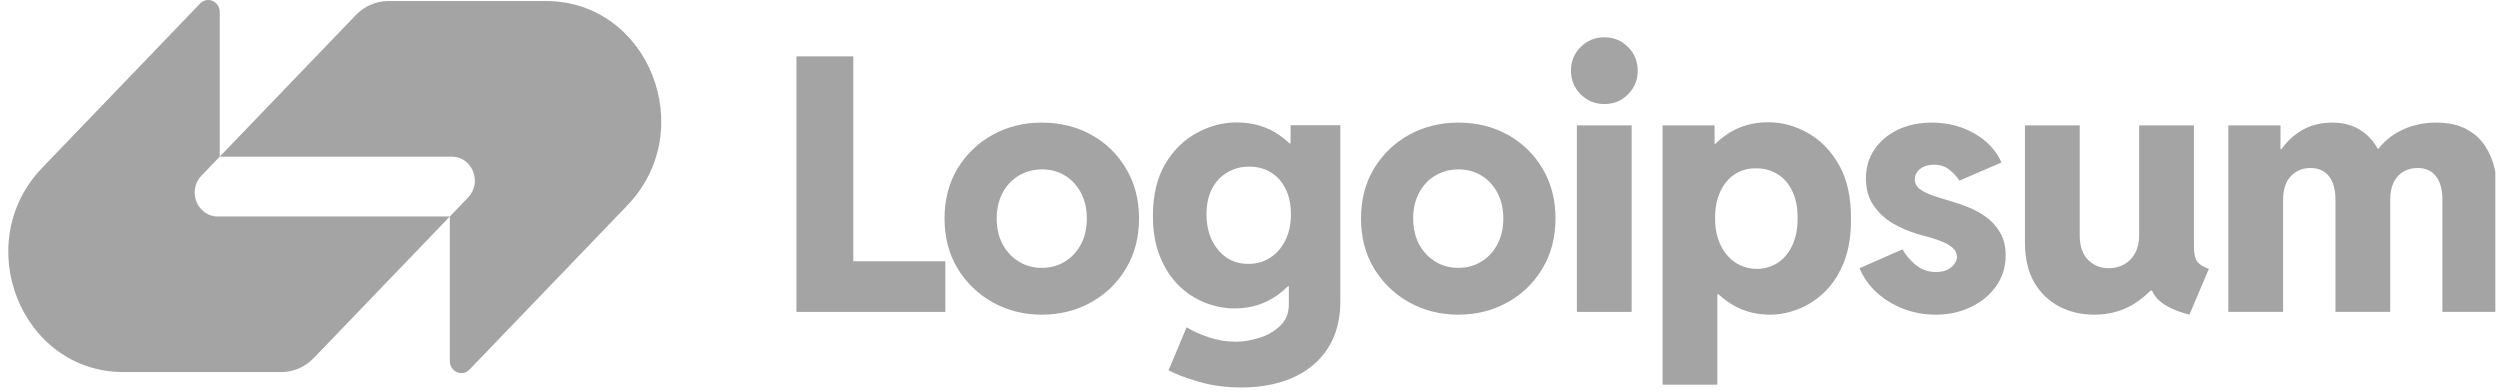
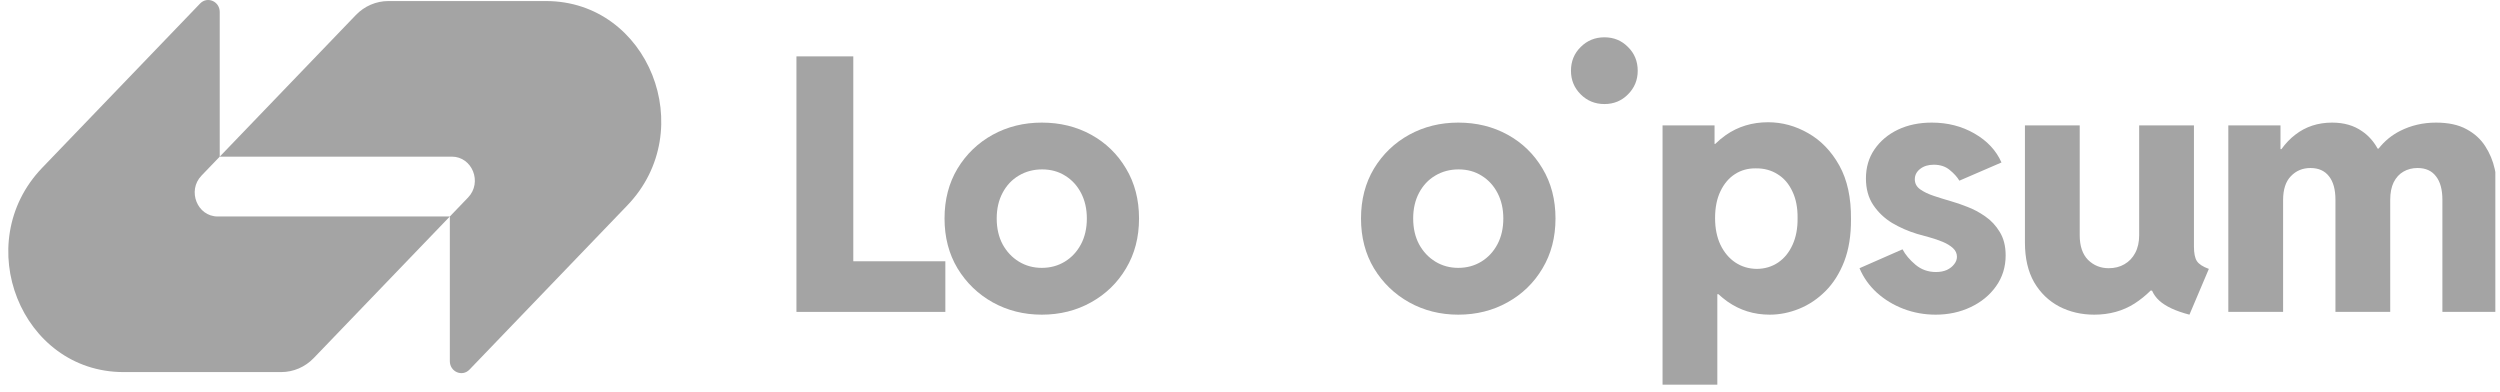
<svg xmlns="http://www.w3.org/2000/svg" width="268" height="42" viewBox="0 0 268 42" fill="none">
  <g clip-path="url(#clip0_2367_238)">
    <path d="M38.144 1.616C39.069 0.653 40.325 0.113 41.634 0.113C47.52 0.113 53.068 0.113 58.531 0.113C69.519 0.113 75.021 13.933 67.251 22.016L50.328 39.622C49.551 40.43 48.222 39.858 48.222 38.714V23.208L50.178 21.173C51.732 19.556 50.631 16.792 48.434 16.792H23.555L38.144 1.616Z" fill="#A4A4A4" />
    <path d="M33.633 38.384C32.708 39.347 31.452 39.887 30.143 39.887C24.257 39.887 18.709 39.887 13.246 39.887C2.258 39.887 -3.244 26.067 4.526 17.984L21.45 0.378C22.227 -0.43 23.555 0.143 23.555 1.286L23.555 16.792L21.599 18.827C20.046 20.444 21.146 23.208 23.344 23.208L48.222 23.208L33.633 38.384Z" fill="#A4A4A4" />
-     <path d="M169.04 13.44V33.435H174.912V13.44H169.04Z" fill="#A4A4A4" />
+     <path d="M169.04 13.44H174.912V13.44H169.04Z" fill="#A4A4A4" />
    <path d="M169.449 10.114C170.143 10.807 170.991 11.154 171.995 11.154C172.998 11.154 173.841 10.807 174.522 10.114C175.216 9.42 175.563 8.578 175.563 7.586C175.563 6.571 175.216 5.722 174.522 5.041C173.841 4.347 172.998 4 171.995 4C170.991 4 170.143 4.347 169.449 5.041C168.755 5.722 168.408 6.571 168.408 7.586C168.408 8.578 168.755 9.42 169.449 10.114Z" fill="#A4A4A4" />
    <path fill-rule="evenodd" clip-rule="evenodd" d="M178.225 41.239V13.44H183.8V15.428H183.873C184.224 15.082 184.602 14.766 185.008 14.481C186.321 13.564 187.832 13.105 189.542 13.105C191.041 13.105 192.472 13.496 193.835 14.276C195.21 15.057 196.325 16.215 197.18 17.751C198.034 19.287 198.449 21.201 198.425 23.493C198.437 25.227 198.195 26.739 197.7 28.027C197.204 29.303 196.535 30.363 195.693 31.205C194.851 32.047 193.909 32.679 192.868 33.1C191.828 33.522 190.775 33.732 189.709 33.732C188.024 33.732 186.513 33.261 185.175 32.32C184.838 32.08 184.519 31.82 184.218 31.539H184.097V41.239H178.225ZM188.334 28.826C189.201 28.814 189.963 28.585 190.62 28.139C191.276 27.693 191.791 27.061 192.162 26.243C192.534 25.426 192.714 24.472 192.701 23.382C192.714 22.267 192.528 21.313 192.144 20.52C191.772 19.715 191.246 19.101 190.564 18.68C189.883 18.247 189.102 18.036 188.223 18.048C187.393 18.036 186.649 18.241 185.993 18.662C185.336 19.083 184.816 19.696 184.432 20.501C184.048 21.294 183.856 22.254 183.856 23.382C183.856 24.472 184.048 25.426 184.432 26.243C184.828 27.061 185.361 27.693 186.03 28.139C186.699 28.585 187.467 28.814 188.334 28.826Z" fill="#A4A4A4" />
    <path d="M204.079 33.119C205.169 33.528 206.309 33.732 207.498 33.732C208.861 33.732 210.106 33.466 211.233 32.933C212.373 32.4 213.283 31.657 213.965 30.703C214.659 29.737 215.005 28.628 215.005 27.377C215.005 26.386 214.795 25.55 214.374 24.868C213.965 24.187 213.444 23.629 212.813 23.196C212.193 22.762 211.555 22.422 210.899 22.174C210.242 21.914 209.666 21.715 209.17 21.579C208.526 21.393 207.907 21.201 207.312 21.003C206.718 20.805 206.228 20.57 205.844 20.297C205.46 20.024 205.268 19.665 205.268 19.219C205.268 18.773 205.46 18.401 205.844 18.104C206.228 17.807 206.711 17.658 207.294 17.658C207.987 17.658 208.557 17.844 209.003 18.216C209.462 18.587 209.808 18.971 210.044 19.368L214.559 17.417C213.99 16.128 213.023 15.094 211.661 14.313C210.31 13.533 208.786 13.143 207.089 13.143C205.727 13.143 204.512 13.397 203.447 13.905C202.394 14.412 201.558 15.119 200.938 16.023C200.331 16.915 200.028 17.949 200.028 19.126C200.028 20.241 200.288 21.189 200.808 21.969C201.329 22.75 202.004 23.394 202.834 23.902C203.676 24.398 204.568 24.788 205.51 25.073C205.919 25.184 206.365 25.308 206.848 25.444C207.343 25.581 207.814 25.742 208.26 25.927C208.706 26.113 209.071 26.336 209.356 26.596C209.641 26.857 209.784 27.166 209.784 27.526C209.784 27.811 209.685 28.077 209.486 28.325C209.301 28.572 209.04 28.777 208.706 28.938C208.371 29.087 207.981 29.161 207.535 29.161C206.693 29.161 205.962 28.901 205.342 28.38C204.723 27.86 204.259 27.309 203.949 26.727L199.34 28.752C199.761 29.756 200.387 30.635 201.217 31.391C202.047 32.134 203.001 32.71 204.079 33.119Z" fill="#A4A4A4" />
    <path d="M238.876 33.435V13.44H244.469V15.986H244.571C245.009 15.377 245.501 14.863 246.049 14.443C247.164 13.576 248.483 13.143 250.007 13.143C251.27 13.143 252.342 13.452 253.222 14.072C253.9 14.534 254.453 15.153 254.881 15.93H254.986C255.619 15.123 256.388 14.491 257.291 14.035C258.468 13.44 259.75 13.143 261.138 13.143C262.463 13.143 263.554 13.378 264.408 13.849C265.263 14.307 265.932 14.914 266.415 15.67C266.898 16.413 267.239 17.231 267.437 18.123C267.636 19.002 267.735 19.857 267.735 20.687V33.435H261.825V21.412C261.825 20.322 261.596 19.485 261.138 18.903C260.692 18.309 260.035 18.011 259.168 18.011C258.598 18.011 258.09 18.141 257.644 18.401C257.211 18.649 256.864 19.027 256.604 19.535C256.356 20.043 256.232 20.669 256.232 21.412V33.435H250.36V21.412C250.36 20.322 250.131 19.485 249.672 18.903C249.214 18.309 248.551 18.011 247.684 18.011C246.842 18.011 246.142 18.302 245.584 18.885C245.027 19.454 244.748 20.309 244.748 21.449V33.435H238.876Z" fill="#A4A4A4" />
    <path d="M224.506 33.732C223.131 33.732 221.88 33.441 220.753 32.859C219.625 32.264 218.727 31.397 218.058 30.257C217.402 29.105 217.073 27.687 217.073 26.002V13.44H222.945V25.221C222.945 26.373 223.243 27.253 223.837 27.86C224.444 28.455 225.182 28.752 226.049 28.752C226.693 28.752 227.257 28.61 227.74 28.325C228.235 28.04 228.619 27.637 228.892 27.117C229.177 26.584 229.319 25.952 229.319 25.221V13.44H235.191V26.429C235.191 27.148 235.297 27.668 235.507 27.99C235.718 28.312 236.145 28.591 236.789 28.826L234.708 33.732C233.234 33.348 232.156 32.846 231.475 32.227C231.132 31.915 230.872 31.556 230.695 31.149H230.546C230.027 31.671 229.451 32.135 228.818 32.543C227.566 33.336 226.129 33.732 224.506 33.732Z" fill="#A4A4A4" />
    <path fill-rule="evenodd" clip-rule="evenodd" d="M156.325 33.732C154.404 33.732 152.651 33.292 151.066 32.413C149.492 31.533 148.235 30.319 147.293 28.771C146.364 27.222 145.9 25.438 145.9 23.419C145.9 21.399 146.364 19.616 147.293 18.067C148.235 16.518 149.492 15.311 151.066 14.443C152.651 13.576 154.404 13.143 156.325 13.143C158.282 13.143 160.047 13.576 161.621 14.443C163.194 15.311 164.439 16.518 165.356 18.067C166.285 19.616 166.749 21.399 166.749 23.419C166.749 25.438 166.285 27.222 165.356 28.771C164.439 30.319 163.188 31.533 161.602 32.413C160.029 33.292 158.27 33.732 156.325 33.732ZM156.325 28.715C157.241 28.715 158.065 28.492 158.796 28.046C159.527 27.6 160.103 26.98 160.524 26.188C160.945 25.395 161.156 24.472 161.156 23.419C161.156 22.403 160.952 21.499 160.543 20.706C160.134 19.913 159.57 19.294 158.852 18.848C158.133 18.389 157.303 18.16 156.362 18.16C155.433 18.16 154.596 18.383 153.853 18.829C153.122 19.262 152.546 19.876 152.125 20.669C151.704 21.461 151.493 22.378 151.493 23.419C151.493 24.472 151.704 25.395 152.125 26.188C152.558 26.98 153.141 27.6 153.872 28.046C154.603 28.492 155.42 28.715 156.325 28.715Z" fill="#A4A4A4" />
-     <path fill-rule="evenodd" clip-rule="evenodd" d="M128.52 40.924C129.907 41.332 131.431 41.537 133.091 41.537C134.64 41.537 136.058 41.339 137.347 40.942C138.635 40.558 139.75 39.976 140.691 39.195C141.645 38.415 142.382 37.449 142.903 36.297C143.423 35.144 143.683 33.806 143.683 32.283V13.421H138.35V15.373H138.239C137.884 15.033 137.5 14.723 137.086 14.443C135.798 13.564 134.293 13.124 132.571 13.124C131.084 13.124 129.653 13.502 128.278 14.258C126.903 15.001 125.776 16.116 124.896 17.602C124.029 19.077 123.595 20.929 123.595 23.159C123.595 24.831 123.849 26.287 124.357 27.526C124.865 28.764 125.54 29.799 126.383 30.629C127.238 31.447 128.185 32.06 129.226 32.468C130.267 32.865 131.313 33.063 132.366 33.063C134.064 33.063 135.575 32.599 136.901 31.669C137.32 31.372 137.712 31.043 138.075 30.685H138.164V32.617C138.164 33.571 137.855 34.339 137.235 34.921C136.616 35.516 135.866 35.95 134.987 36.222C134.107 36.495 133.258 36.631 132.441 36.631C131.487 36.631 130.545 36.476 129.616 36.166C128.699 35.869 127.894 35.51 127.201 35.089L125.268 39.697C126.061 40.118 127.145 40.527 128.52 40.924ZM136.176 27.619C135.495 28.064 134.708 28.287 133.816 28.287C132.936 28.287 132.162 28.064 131.493 27.619C130.824 27.16 130.298 26.535 129.914 25.742C129.53 24.936 129.337 24.014 129.337 22.973C129.337 21.932 129.53 21.028 129.914 20.26C130.31 19.492 130.855 18.903 131.549 18.494C132.243 18.073 133.029 17.863 133.909 17.863C134.788 17.863 135.563 18.067 136.232 18.476C136.901 18.885 137.427 19.473 137.811 20.241C138.195 20.997 138.387 21.907 138.387 22.973C138.387 24.026 138.189 24.955 137.793 25.76C137.396 26.553 136.857 27.172 136.176 27.619Z" fill="#A4A4A4" />
    <path fill-rule="evenodd" clip-rule="evenodd" d="M111.679 33.732C109.759 33.732 108.006 33.292 106.42 32.413C104.847 31.533 103.589 30.319 102.648 28.771C101.719 27.222 101.254 25.438 101.254 23.419C101.254 21.399 101.719 19.616 102.648 18.067C103.589 16.518 104.847 15.311 106.42 14.443C108.006 13.576 109.759 13.143 111.679 13.143C113.636 13.143 115.402 13.576 116.975 14.443C118.548 15.311 119.793 16.518 120.71 18.067C121.639 19.616 122.104 21.399 122.104 23.419C122.104 25.438 121.639 27.222 120.71 28.771C119.793 30.319 118.542 31.533 116.956 32.413C115.383 33.292 113.624 33.732 111.679 33.732ZM111.679 28.715C112.596 28.715 113.419 28.492 114.15 28.046C114.881 27.6 115.457 26.98 115.879 26.188C116.3 25.395 116.51 24.472 116.51 23.419C116.51 22.403 116.306 21.499 115.897 20.706C115.488 19.913 114.925 19.294 114.206 18.848C113.488 18.389 112.657 18.16 111.716 18.16C110.787 18.16 109.951 18.383 109.207 18.829C108.476 19.262 107.9 19.876 107.479 20.669C107.058 21.461 106.847 22.378 106.847 23.419C106.847 24.472 107.058 25.395 107.479 26.188C107.913 26.98 108.495 27.6 109.226 28.046C109.957 28.492 110.774 28.715 111.679 28.715Z" fill="#A4A4A4" />
    <path d="M85.379 6.044V33.435H101.342V28.009H91.474V6.044H85.379Z" fill="#A4A4A4" />
  </g>
  <defs>
    <clipPath id="clip0_2367_238">
      <rect width="267" height="42" fill="white" transform="translate(0.5)" />
    </clipPath>
  </defs>
</svg>